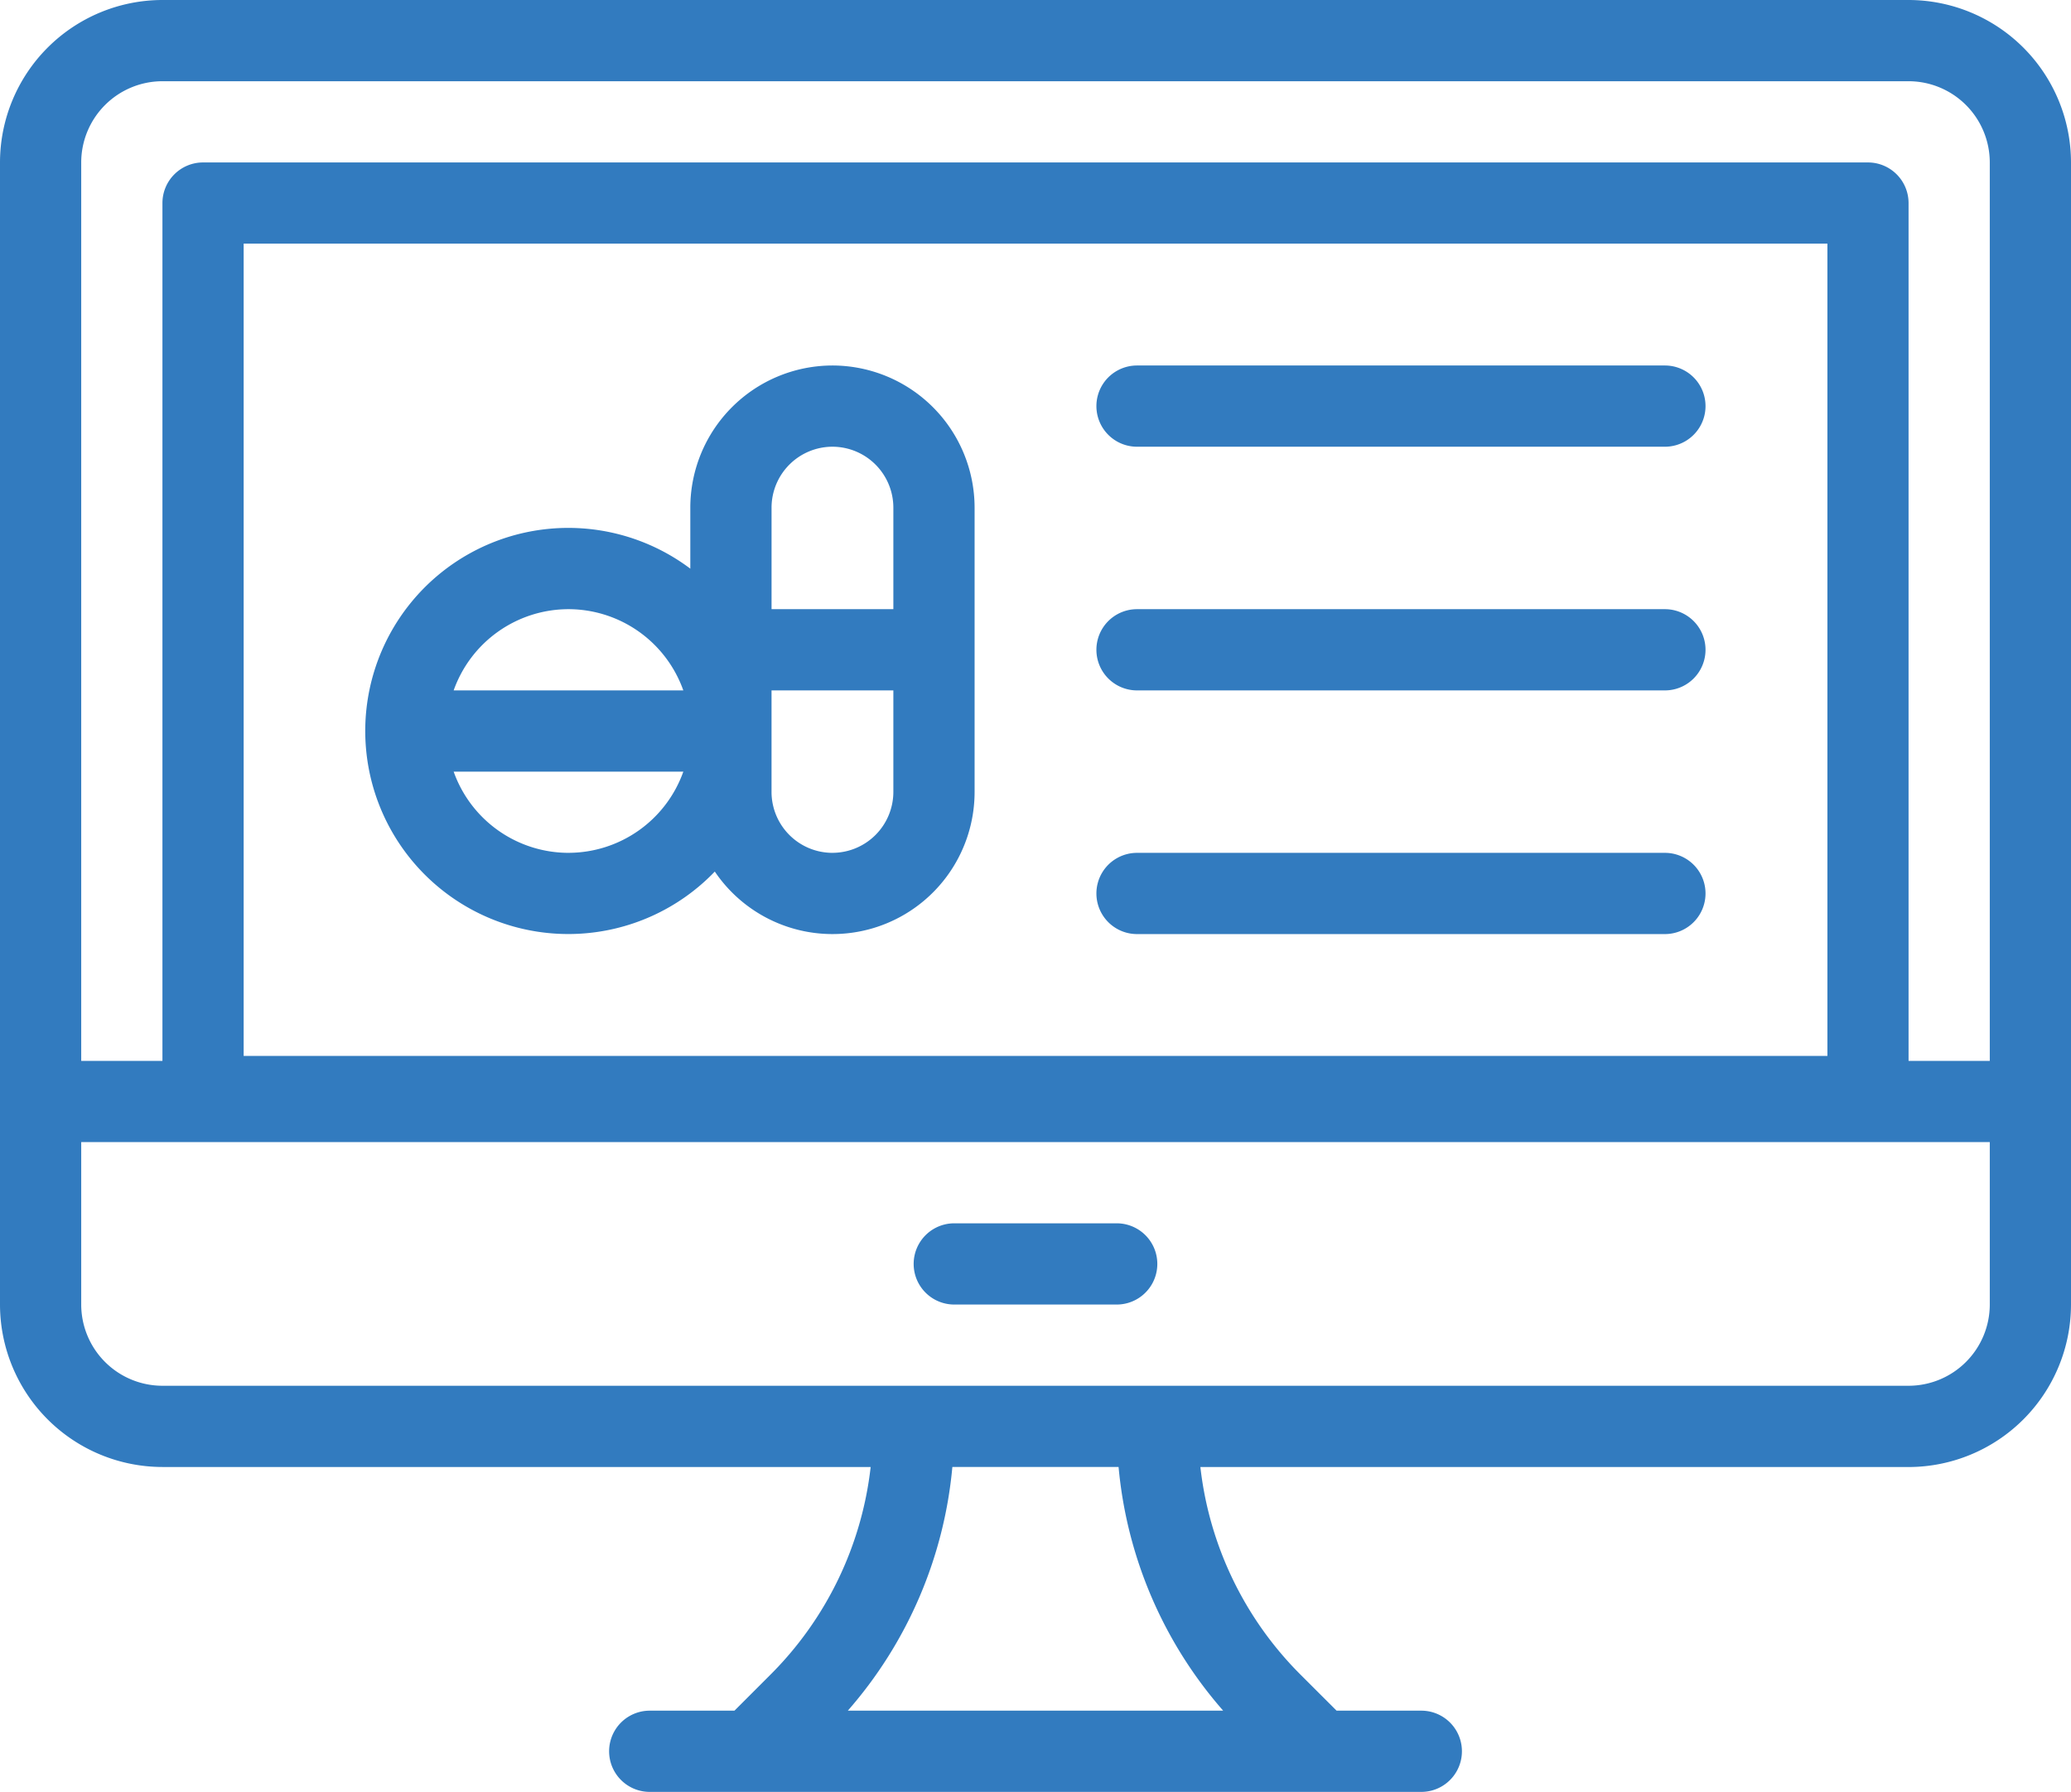
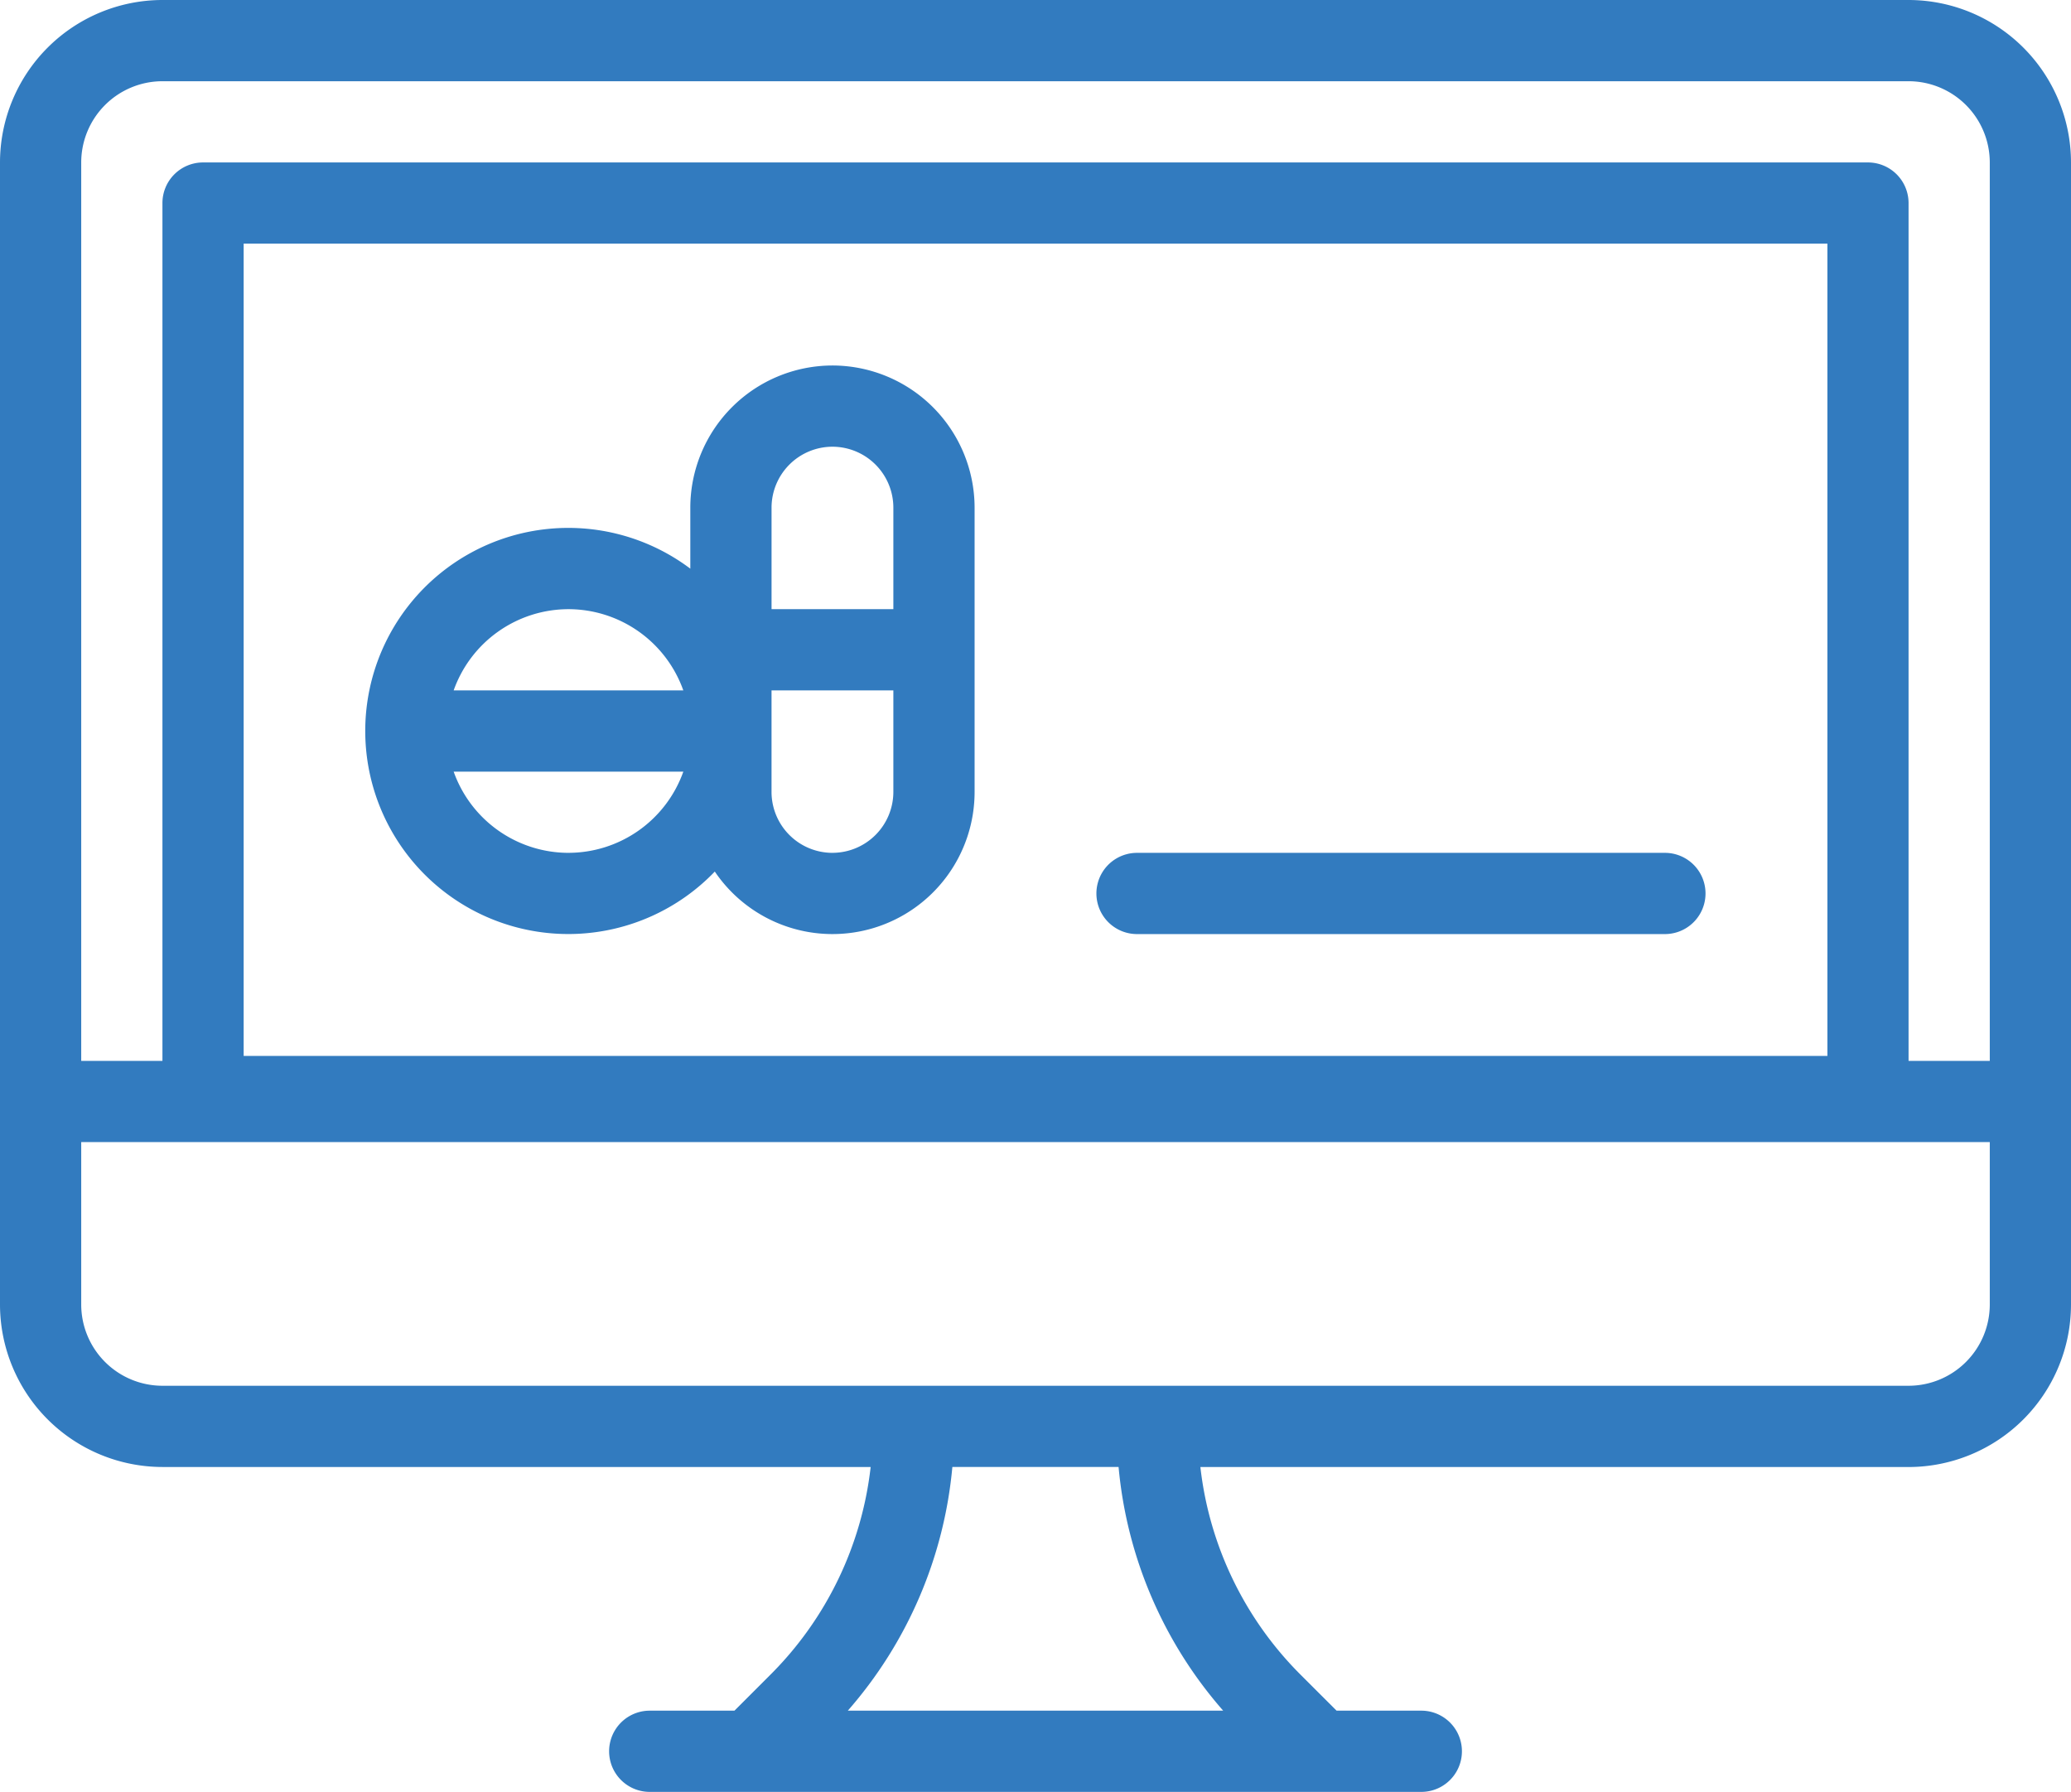
<svg xmlns="http://www.w3.org/2000/svg" height="89.125" viewBox="0 0 103.017 89.125" width="103.017">
  <g fill="#327bbf">
    <path d="m94.937 34.388h-86.857a8.089 8.089 0 0 0 -8.08 8.08v56.805a8.089 8.089 0 0 0 8.08 8.08h35.229a17.352 17.352 0 0 1 -5 10.345l-1.775 1.775h-4.215a2.02 2.02 0 1 0 0 4.04h38.381a2.02 2.02 0 1 0 0-4.04h-4.215l-1.775-1.773a17.351 17.351 0 0 1 -5-10.345h35.227a8.089 8.089 0 0 0 8.08-8.08v-56.807a8.089 8.089 0 0 0 -8.08-8.08zm-86.857 4.04h86.857a4.044 4.044 0 0 1 4.04 4.04v44.686h-4.04v-42.666a2.02 2.02 0 0 0 -2.02-2.02h-82.817a2.02 2.02 0 0 0 -2.02 2.02v42.666h-4.04v-44.686a4.044 4.044 0 0 1 4.04-4.04zm4.04 48.478v-40.4h78.78v40.4zm48.724 32.566h-18.671a21.33 21.33 0 0 0 5.2-12.12h8.268a21.328 21.328 0 0 0 5.202 12.12zm34.094-16.159h-86.858a4.044 4.044 0 0 1 -4.04-4.04v-8.08h94.937v8.08a4.044 4.044 0 0 1 -4.04 4.04z" transform="translate(0 -34.388)" />
    <path d="m113.229 124.388a7.078 7.078 0 0 0 -7.07 7.07v3.035a10.1 10.1 0 1 0 1.218 15.066 7.068 7.068 0 0 0 12.923-3.959v-14.14a7.078 7.078 0 0 0 -7.071-7.072zm0 4.04a3.033 3.033 0 0 1 3.03 3.03v5.05h-6.059v-5.05a3.033 3.033 0 0 1 3.029-3.03zm-13.13 8.08a6.069 6.069 0 0 1 5.712 4.04h-11.424a6.069 6.069 0 0 1 5.713-4.04zm0 12.12a6.069 6.069 0 0 1 -5.712-4.04h11.425a6.07 6.07 0 0 1 -5.712 4.039zm13.13 0a3.033 3.033 0 0 1 -3.03-3.03v-5.05h6.06v5.05a3.033 3.033 0 0 1 -3.03 3.029z" transform="translate(-71.821 -106.209)" />
-     <path d="m235.1 335.612h-8.08a2.02 2.02 0 0 0 0 4.04h8.08a2.02 2.02 0 0 0 0-4.04z" transform="translate(-179.552 -274.767)" />
-     <path d="m298.279 124.388h-26.259a2.02 2.02 0 0 0 0 4.04h26.259a2.02 2.02 0 1 0 0-4.04z" transform="translate(-215.462 -106.209)" />
-     <path d="m298.279 184.388h-26.259a2.02 2.02 0 1 0 0 4.04h26.259a2.02 2.02 0 1 0 0-4.04z" transform="translate(-215.462 -154.089)" />
    <path d="m298.279 244.388h-26.259a2.02 2.02 0 0 0 0 4.04h26.259a2.02 2.02 0 1 0 0-4.04z" transform="translate(-215.462 -201.969)" />
  </g>
</svg>